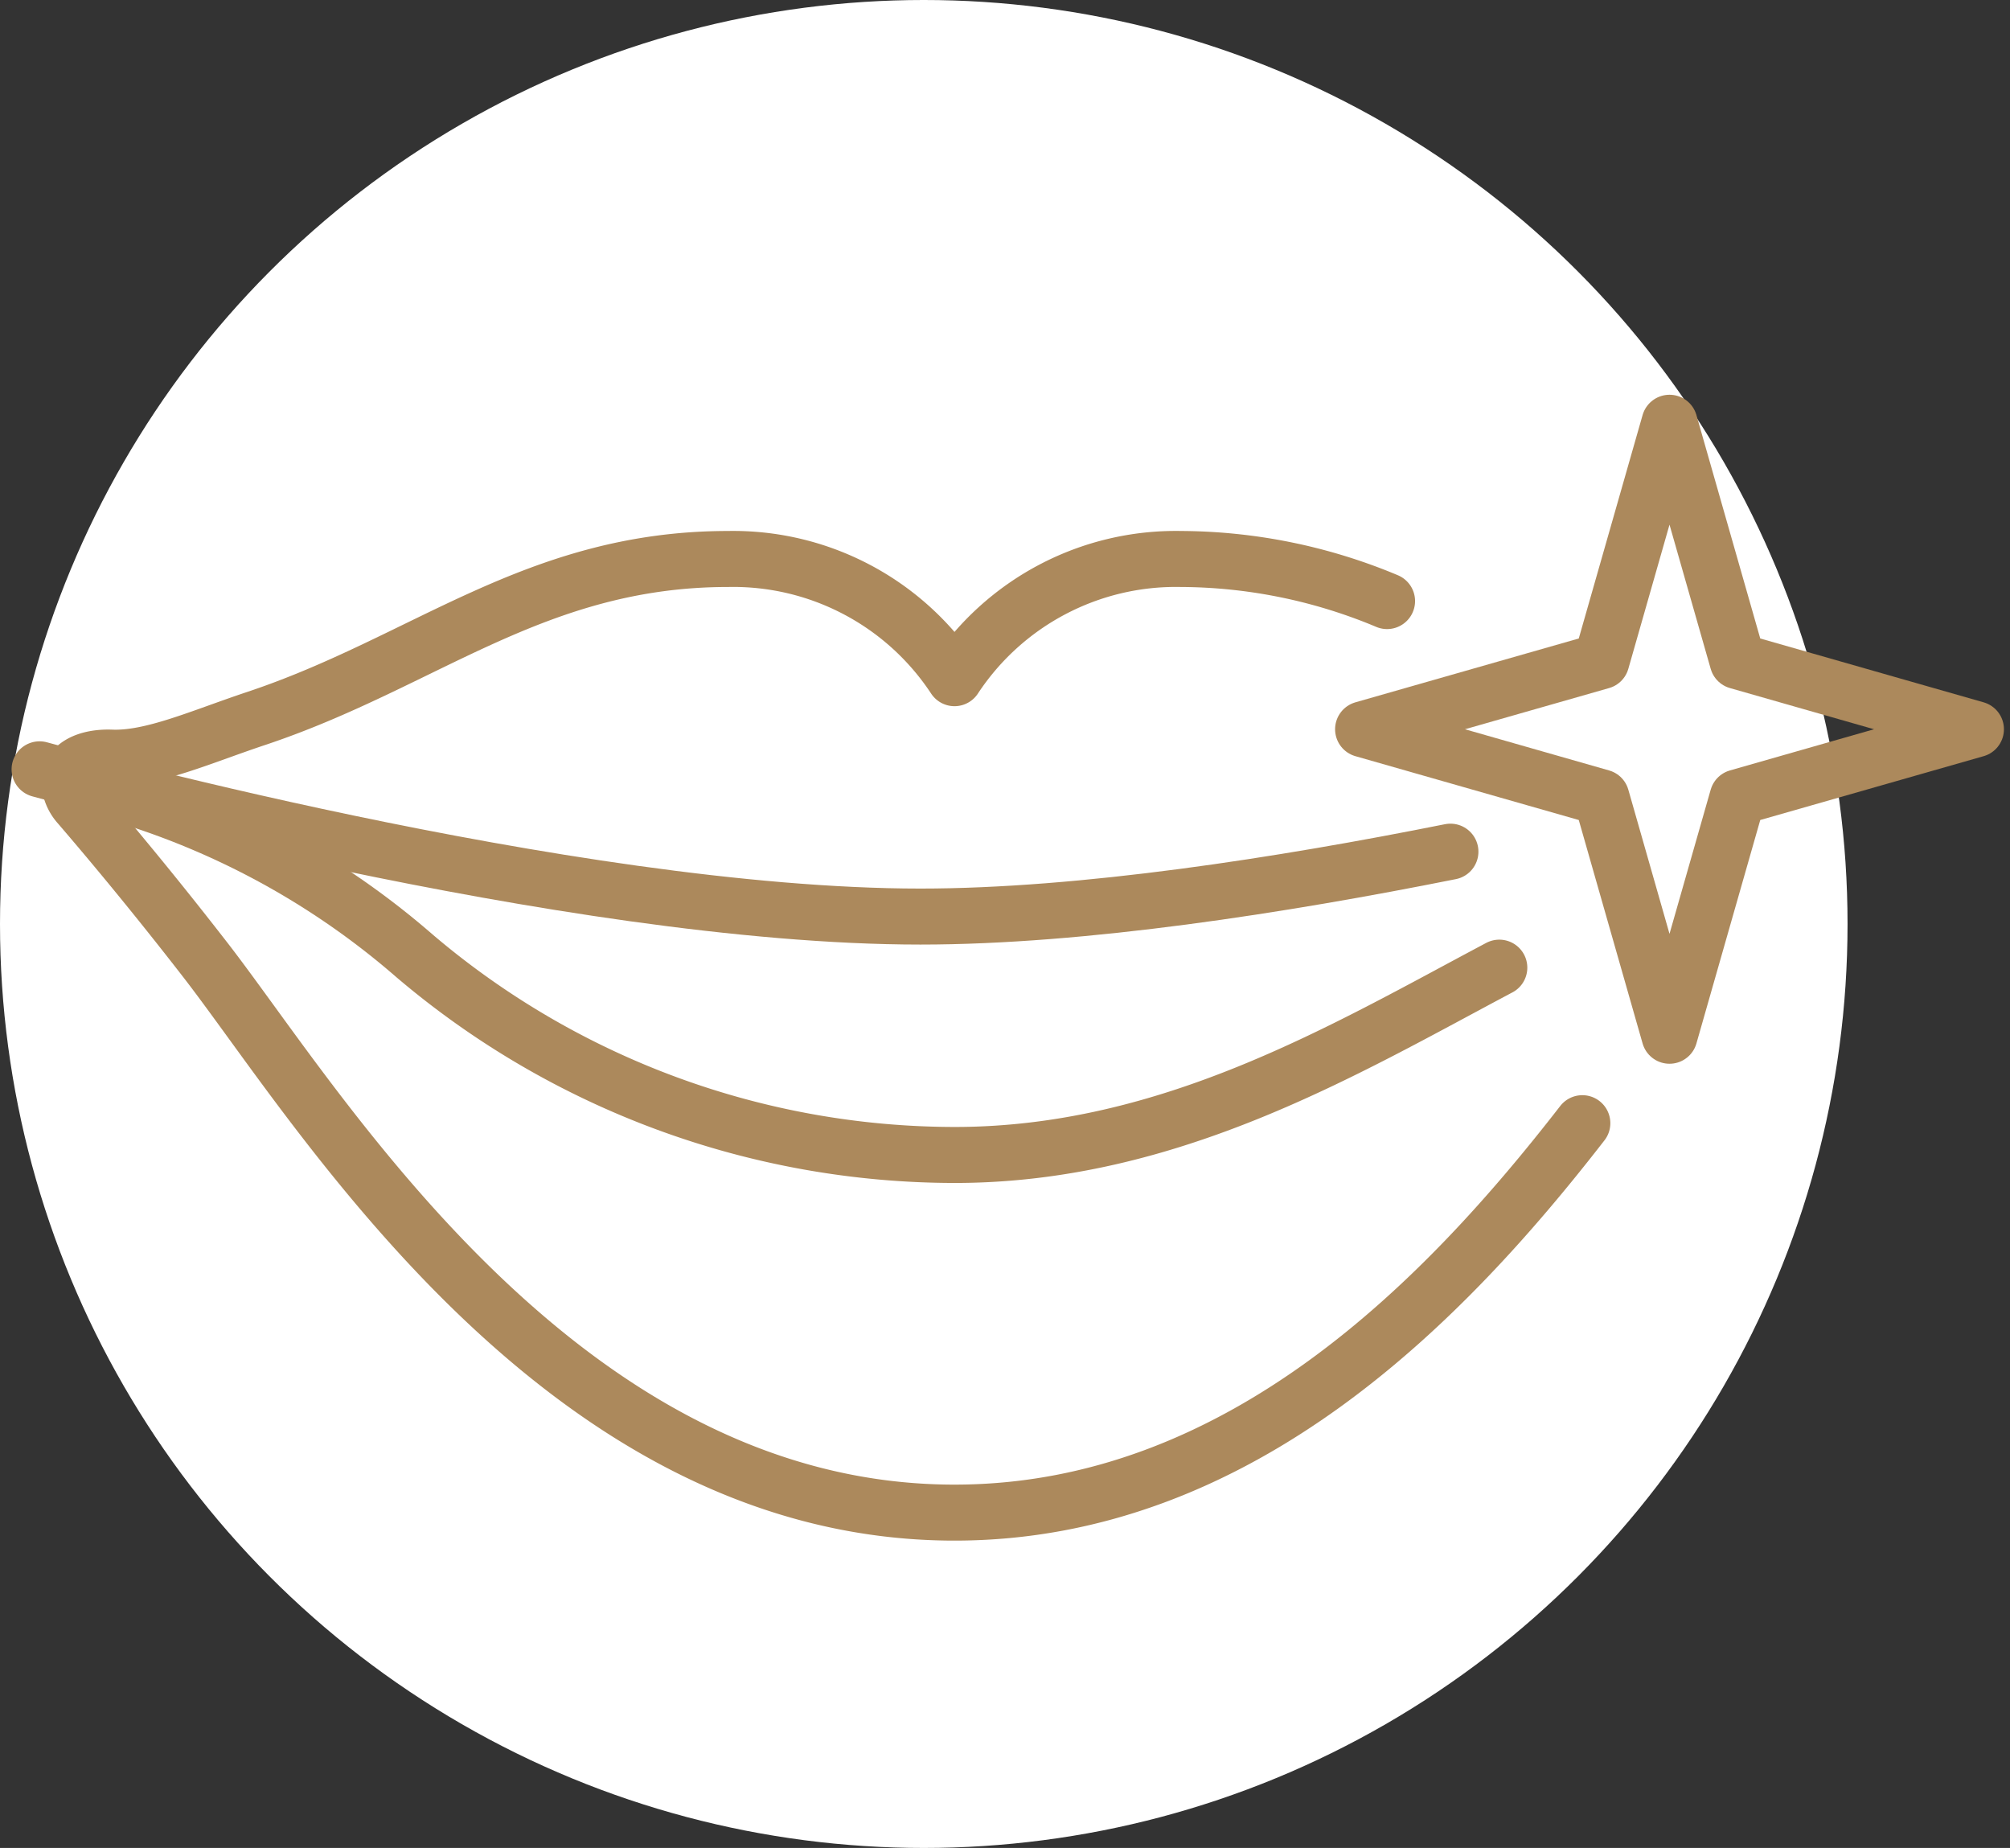
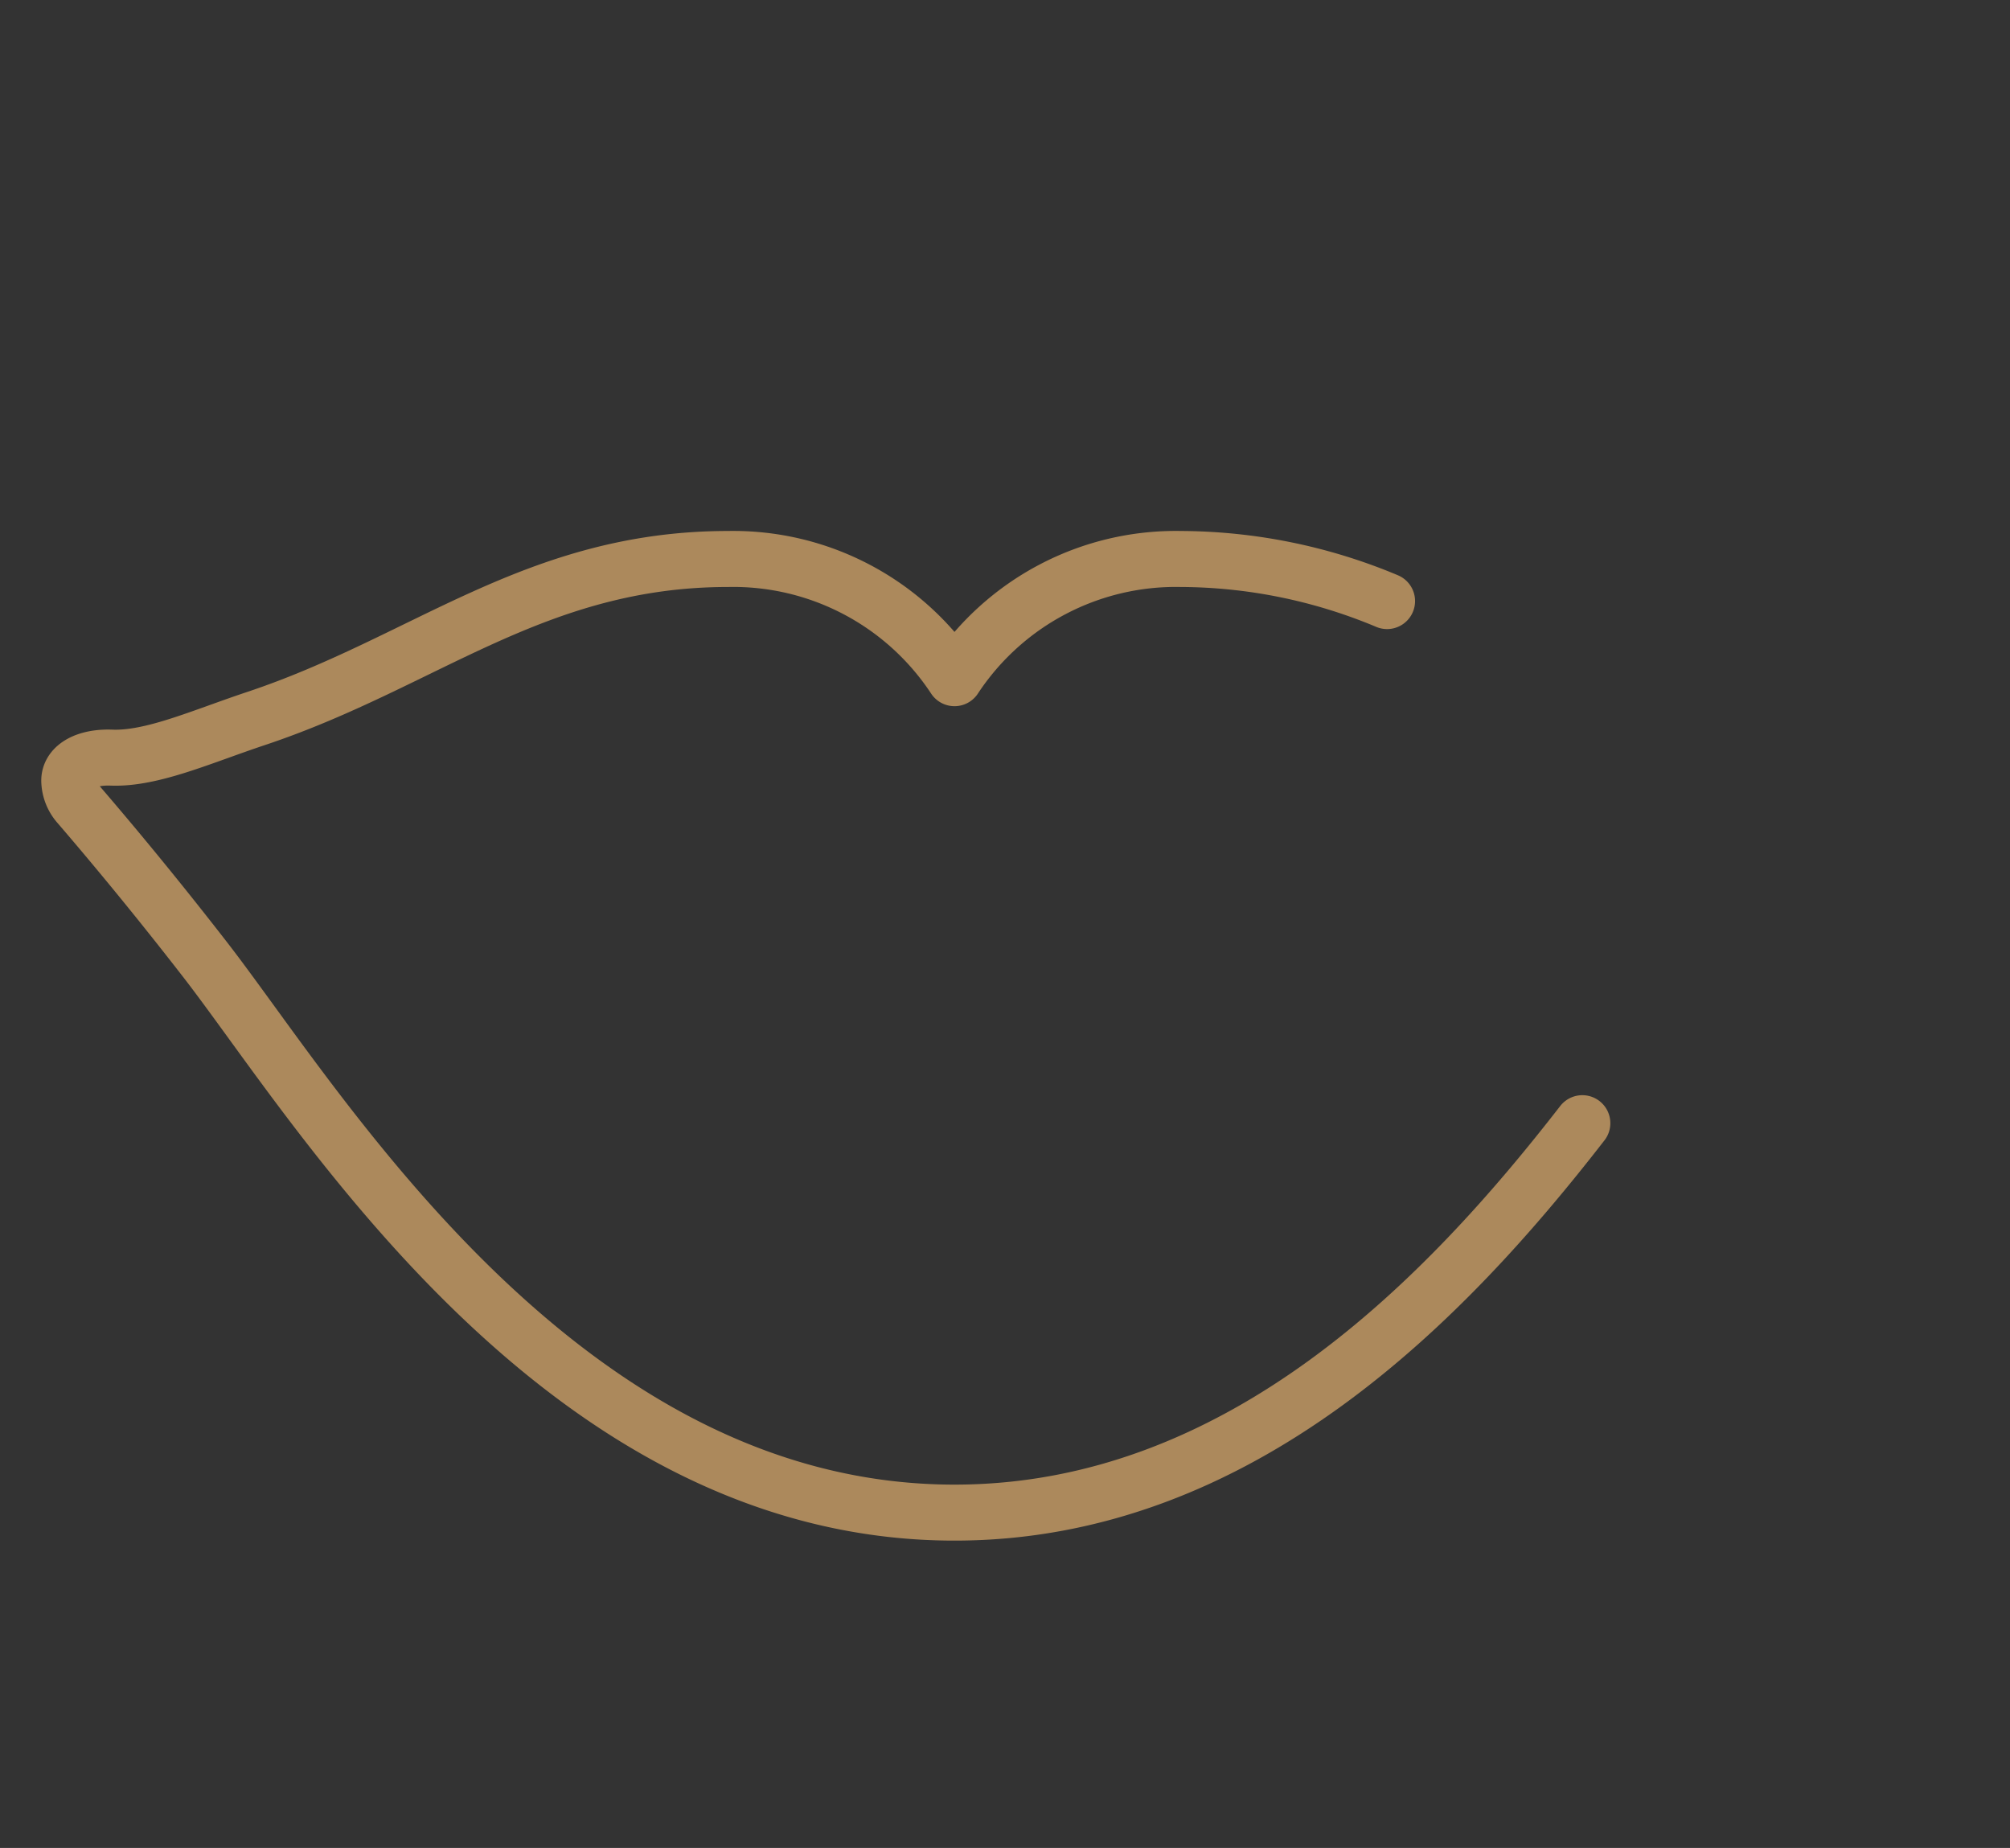
<svg xmlns="http://www.w3.org/2000/svg" width="107.705" height="99" viewBox="0 0 107.705 99">
  <rect x="0" y="0" width="107.705" height="99" fill="#333333" stroke="none" />
  <defs>
    <clipPath id="clip-path">
      <rect id="Rettangolo_634" data-name="Rettangolo 634" width="107.408" height="62.032" fill="none" stroke="#ac895c" stroke-width="3" />
    </clipPath>
  </defs>
  <g id="Raggruppa_4447" data-name="Raggruppa 4447" transform="translate(-1357 -2752.727)">
-     <circle id="Ellisse_38" data-name="Ellisse 38" cx="49.5" cy="49.5" r="49.5" transform="translate(1357 2752.727)" fill="#fff" />
    <g id="Raggruppa_4149" data-name="Raggruppa 4149" transform="translate(1357.297 2773.551)">
      <g id="Raggruppa_4148" data-name="Raggruppa 4148" clip-path="url(#clip-path)">
        <path id="Tracciato_980" data-name="Tracciato 980" d="M72.485,7.255A28.817,28.817,0,0,0,61.431,5a14.2,14.2,0,0,0-12.124,6.386A14.2,14.2,0,0,0,37.182,5c-10.336,0-16.24,5.528-25.307,8.548-2.917.971-5.566,2.177-7.738,2.094-1.352-.051-2.266.465-2.266,1.23a2,2,0,0,0,.514,1.3c1.846,2.146,4.185,4.964,6.772,8.3,6.161,7.951,19.08,29.617,40.149,29.617,15.371,0,26.407-11.536,33.643-20.863" transform="translate(1.543 4.122)" fill="none" stroke="#ac895c" stroke-linecap="round" stroke-linejoin="round" stroke-width="3" />
-         <path id="Tracciato_981" data-name="Tracciato 981" d="M76.6,15.588c-9.009,1.8-19.7,3.477-28.4,3.477C29.317,19.065,1,11.176,1,11.176" transform="translate(0.824 9.214)" fill="none" stroke="#ac895c" stroke-linecap="round" stroke-linejoin="round" stroke-width="3" />
-         <path id="Tracciato_982" data-name="Tracciato 982" d="M78.5,21.529c-8.234,4.366-17.643,10.035-29.191,10.035A44.741,44.741,0,0,1,20.4,20.921,42.622,42.622,0,0,0,1.871,11.507" transform="translate(1.543 9.487)" fill="none" stroke="#ac895c" stroke-linecap="round" stroke-linejoin="round" stroke-width="3" />
-         <path id="Tracciato_983" data-name="Tracciato 983" d="M72.711,17.42,59.94,13.771,56.291,1,52.642,13.771,39.871,17.42l12.771,3.649L56.291,33.84,59.94,21.069Z" transform="translate(32.872 0.824)" fill="none" stroke="#ac895c" stroke-linecap="round" stroke-linejoin="round" stroke-width="3" />
      </g>
    </g>
  </g>
</svg>